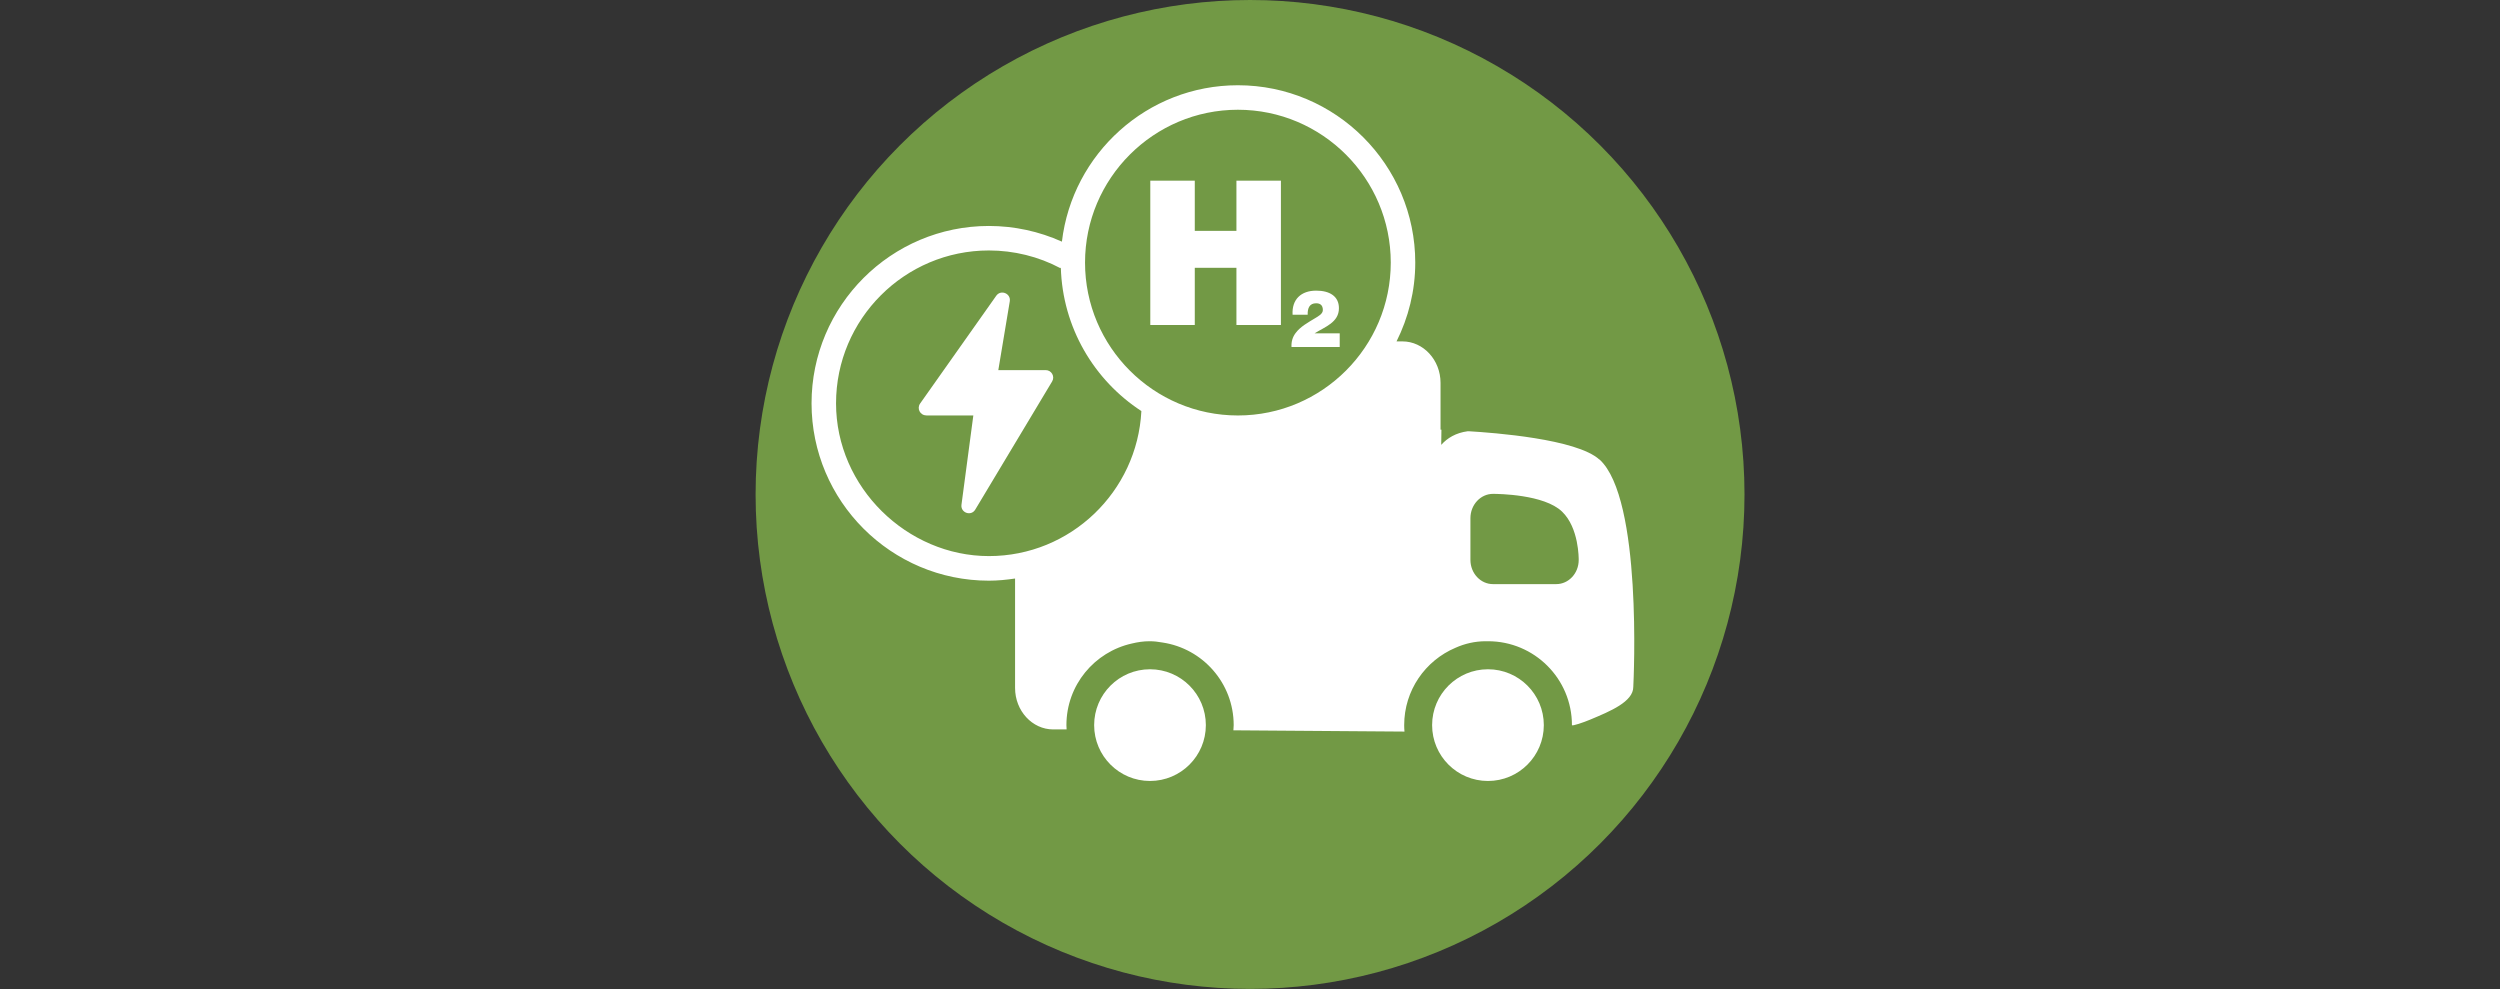
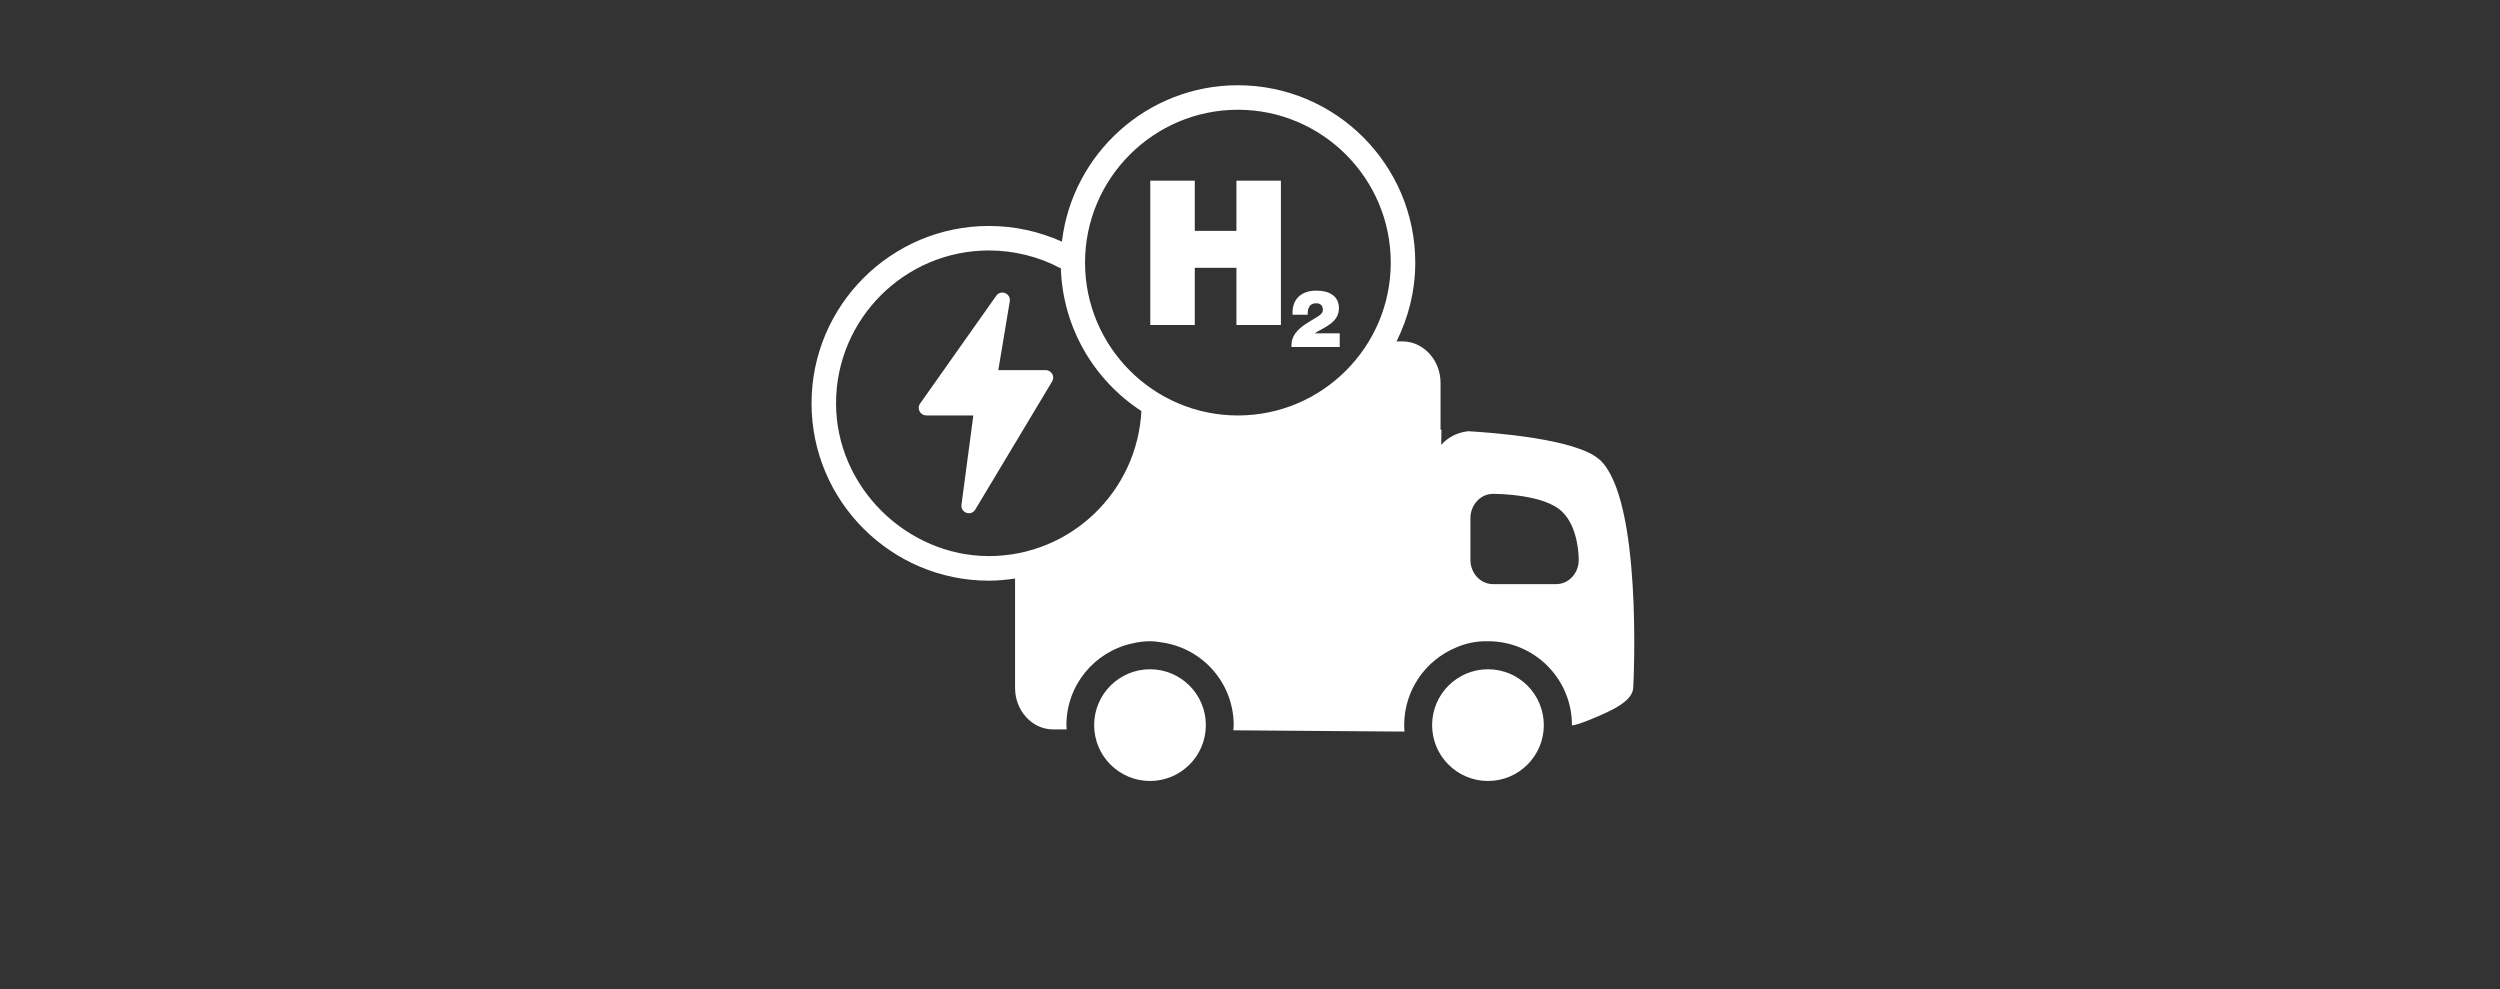
<svg xmlns="http://www.w3.org/2000/svg" id="Ebene_1" data-name="Ebene 1" viewBox="0 0 255.13 100.93">
  <rect x="0" y="0" width="255.13" height="100.93" fill="#333333" stroke="none" />
  <defs>
    <style>
      .cls-1 {
        fill: #729945;
      }

      .cls-2 {
        fill: #fff;
      }
    </style>
  </defs>
-   <circle class="cls-1" cx="127.57" cy="50.46" r="50.46" />
  <path class="cls-2" d="M130.72,33.17h-4.54v-5.84h-4.25v5.84h-4.54v-14.73h4.54v5.12h4.25v-5.12h4.54v14.73ZM136.73,35.41h-4.93c-.03-.56.12-1.02.41-1.41.48-.66,1.28-1.09,2.02-1.54.29-.18.77-.42.77-.82,0-.52-.3-.69-.69-.69-.65,0-.88.47-.86,1.17h-1.54c-.09-1.57.87-2.46,2.41-2.46,1.38,0,2.32.58,2.32,1.79,0,1.45-1.41,1.9-2.49,2.57h0s2.57,0,2.57,0v1.39Z" />
  <path class="cls-2" d="M94.53,42.4h4.8l-1.21,9.11c-.11.82.99,1.21,1.41.49l7.84-13.07c.31-.51-.06-1.16-.66-1.16h-4.83l1.17-7.02c.13-.8-.91-1.23-1.38-.57l-7.77,11c-.36.51,0,1.21.63,1.21Z" />
  <circle class="cls-2" cx="151.85" cy="74" r="5.7" />
  <circle class="cls-2" cx="117.36" cy="74" r="5.7" />
  <path class="cls-2" d="M163.21,46.89c-2.32-2.1-10.78-2.73-13.31-2.88h-.12c-1.2.16-2.08.69-2.7,1.39l.02-1.55h-.09s0-4.78,0-4.78c0-2.33-1.75-4.23-3.89-4.23h-.6c1.21-2.43,1.91-5.15,1.91-8.04,0-9.98-8.12-18.1-18.1-18.1-9.26,0-16.9,6.99-17.96,15.96-2.33-1.05-4.88-1.6-7.45-1.6-9.98,0-18.1,8.12-18.1,18.1s8.12,18.1,18.1,18.1c.91,0,1.79-.09,2.67-.22v11.17c0,2.33,1.75,4.23,3.89,4.23h1.37c0-.14-.02-.29-.02-.44,0-4.08,2.86-7.48,6.69-8.33.58-.14,1.18-.23,1.79-.23.45,0,.89.05,1.32.13,4.11.61,7.27,4.15,7.27,8.43,0,.18-.02.35-.03.53l17.46.13c-.02-.22-.03-.43-.03-.66,0-3.55,2.16-6.59,5.23-7.89.96-.43,2-.67,3.1-.67.03,0,.07,0,.1,0,.04,0,.09,0,.13,0,4.73,0,8.56,3.83,8.56,8.56,0,.13,1.23-.29,1.86-.56,2.06-.86,4.4-1.83,4.4-3.34.04-.78.93-19.24-3.45-23.21ZM126.33,11.2c8.6,0,15.6,7,15.6,15.6s-7,15.6-15.6,15.6-15.6-7-15.6-15.6,7-15.6,15.6-15.6ZM85.32,41.16c0-8.6,7-15.6,15.6-15.6,2.54,0,5.07.62,7.3,1.81l.04-.08c.17,6.14,3.4,11.52,8.22,14.66-.42,8.23-7.23,14.8-15.56,14.8s-15.6-7-15.6-15.6ZM158.82,59.61h-6.46c-1.27,0-2.3-1.11-2.3-2.47v-4.26c0-1.36,1.03-2.48,2.3-2.48.53,0,5.23.05,7.05,1.81,1.73,1.66,1.7,4.8,1.7,4.94,0,1.36-1.03,2.46-2.29,2.46Z" />
</svg>